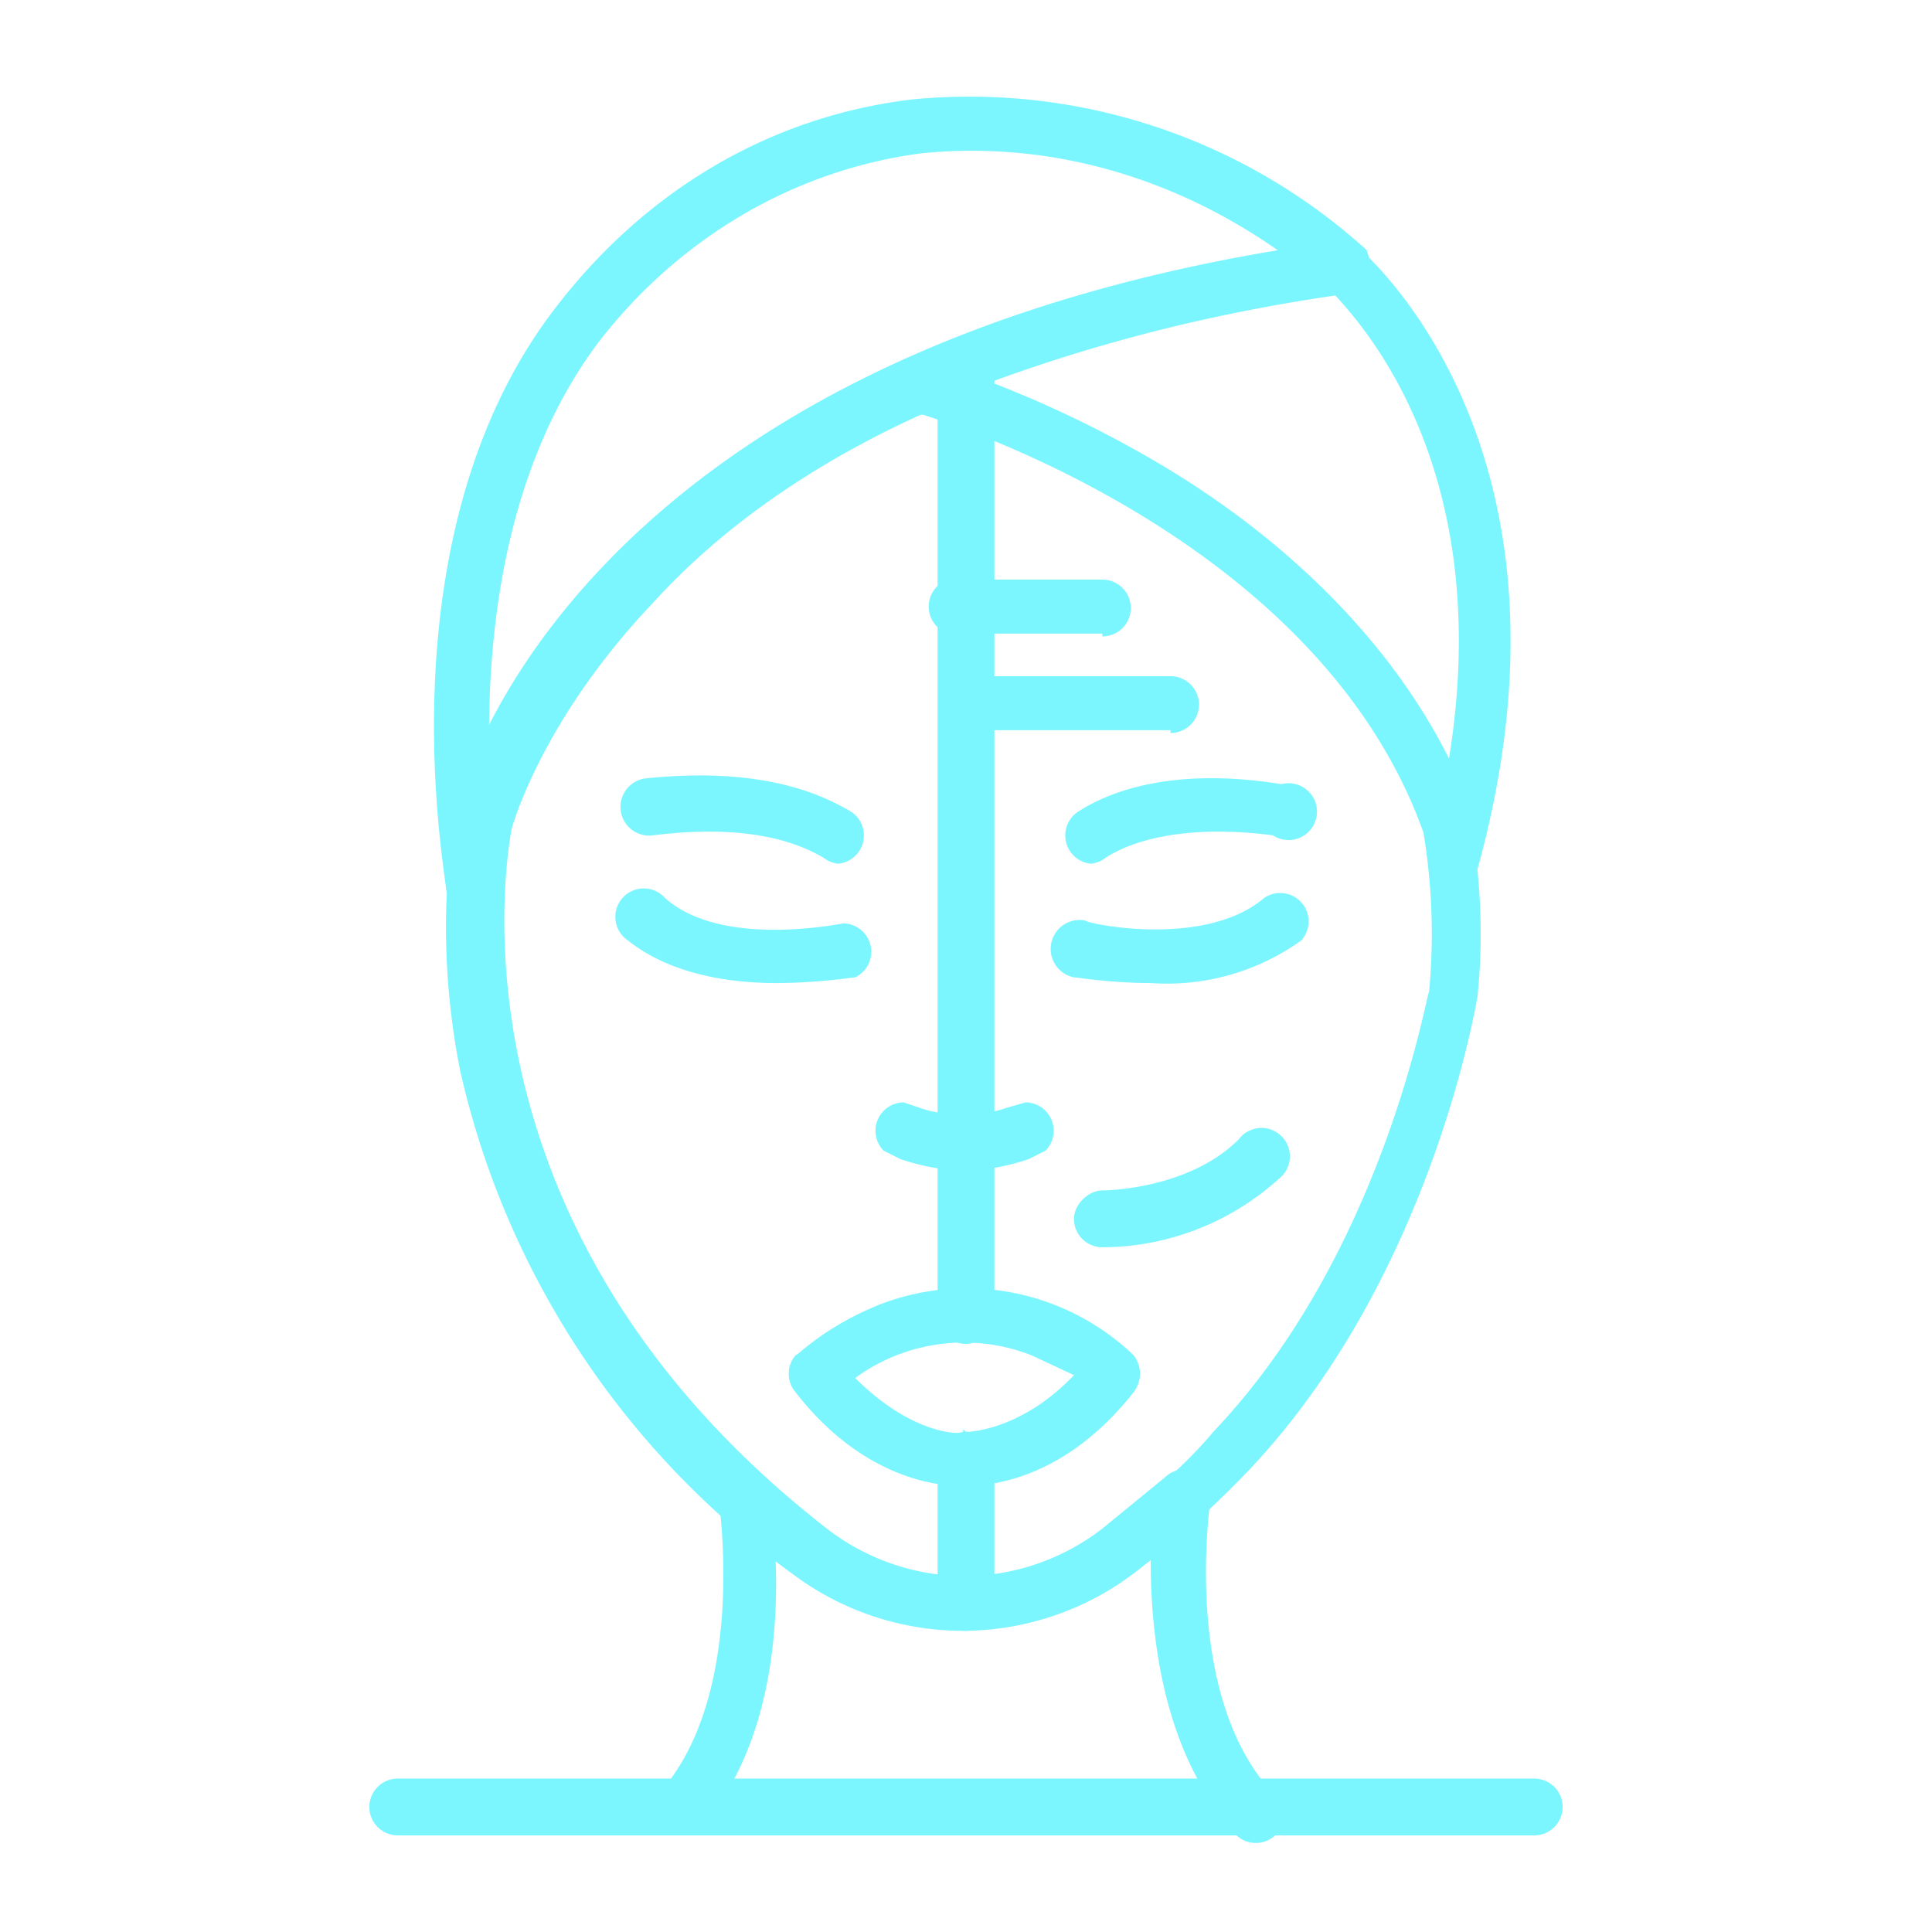
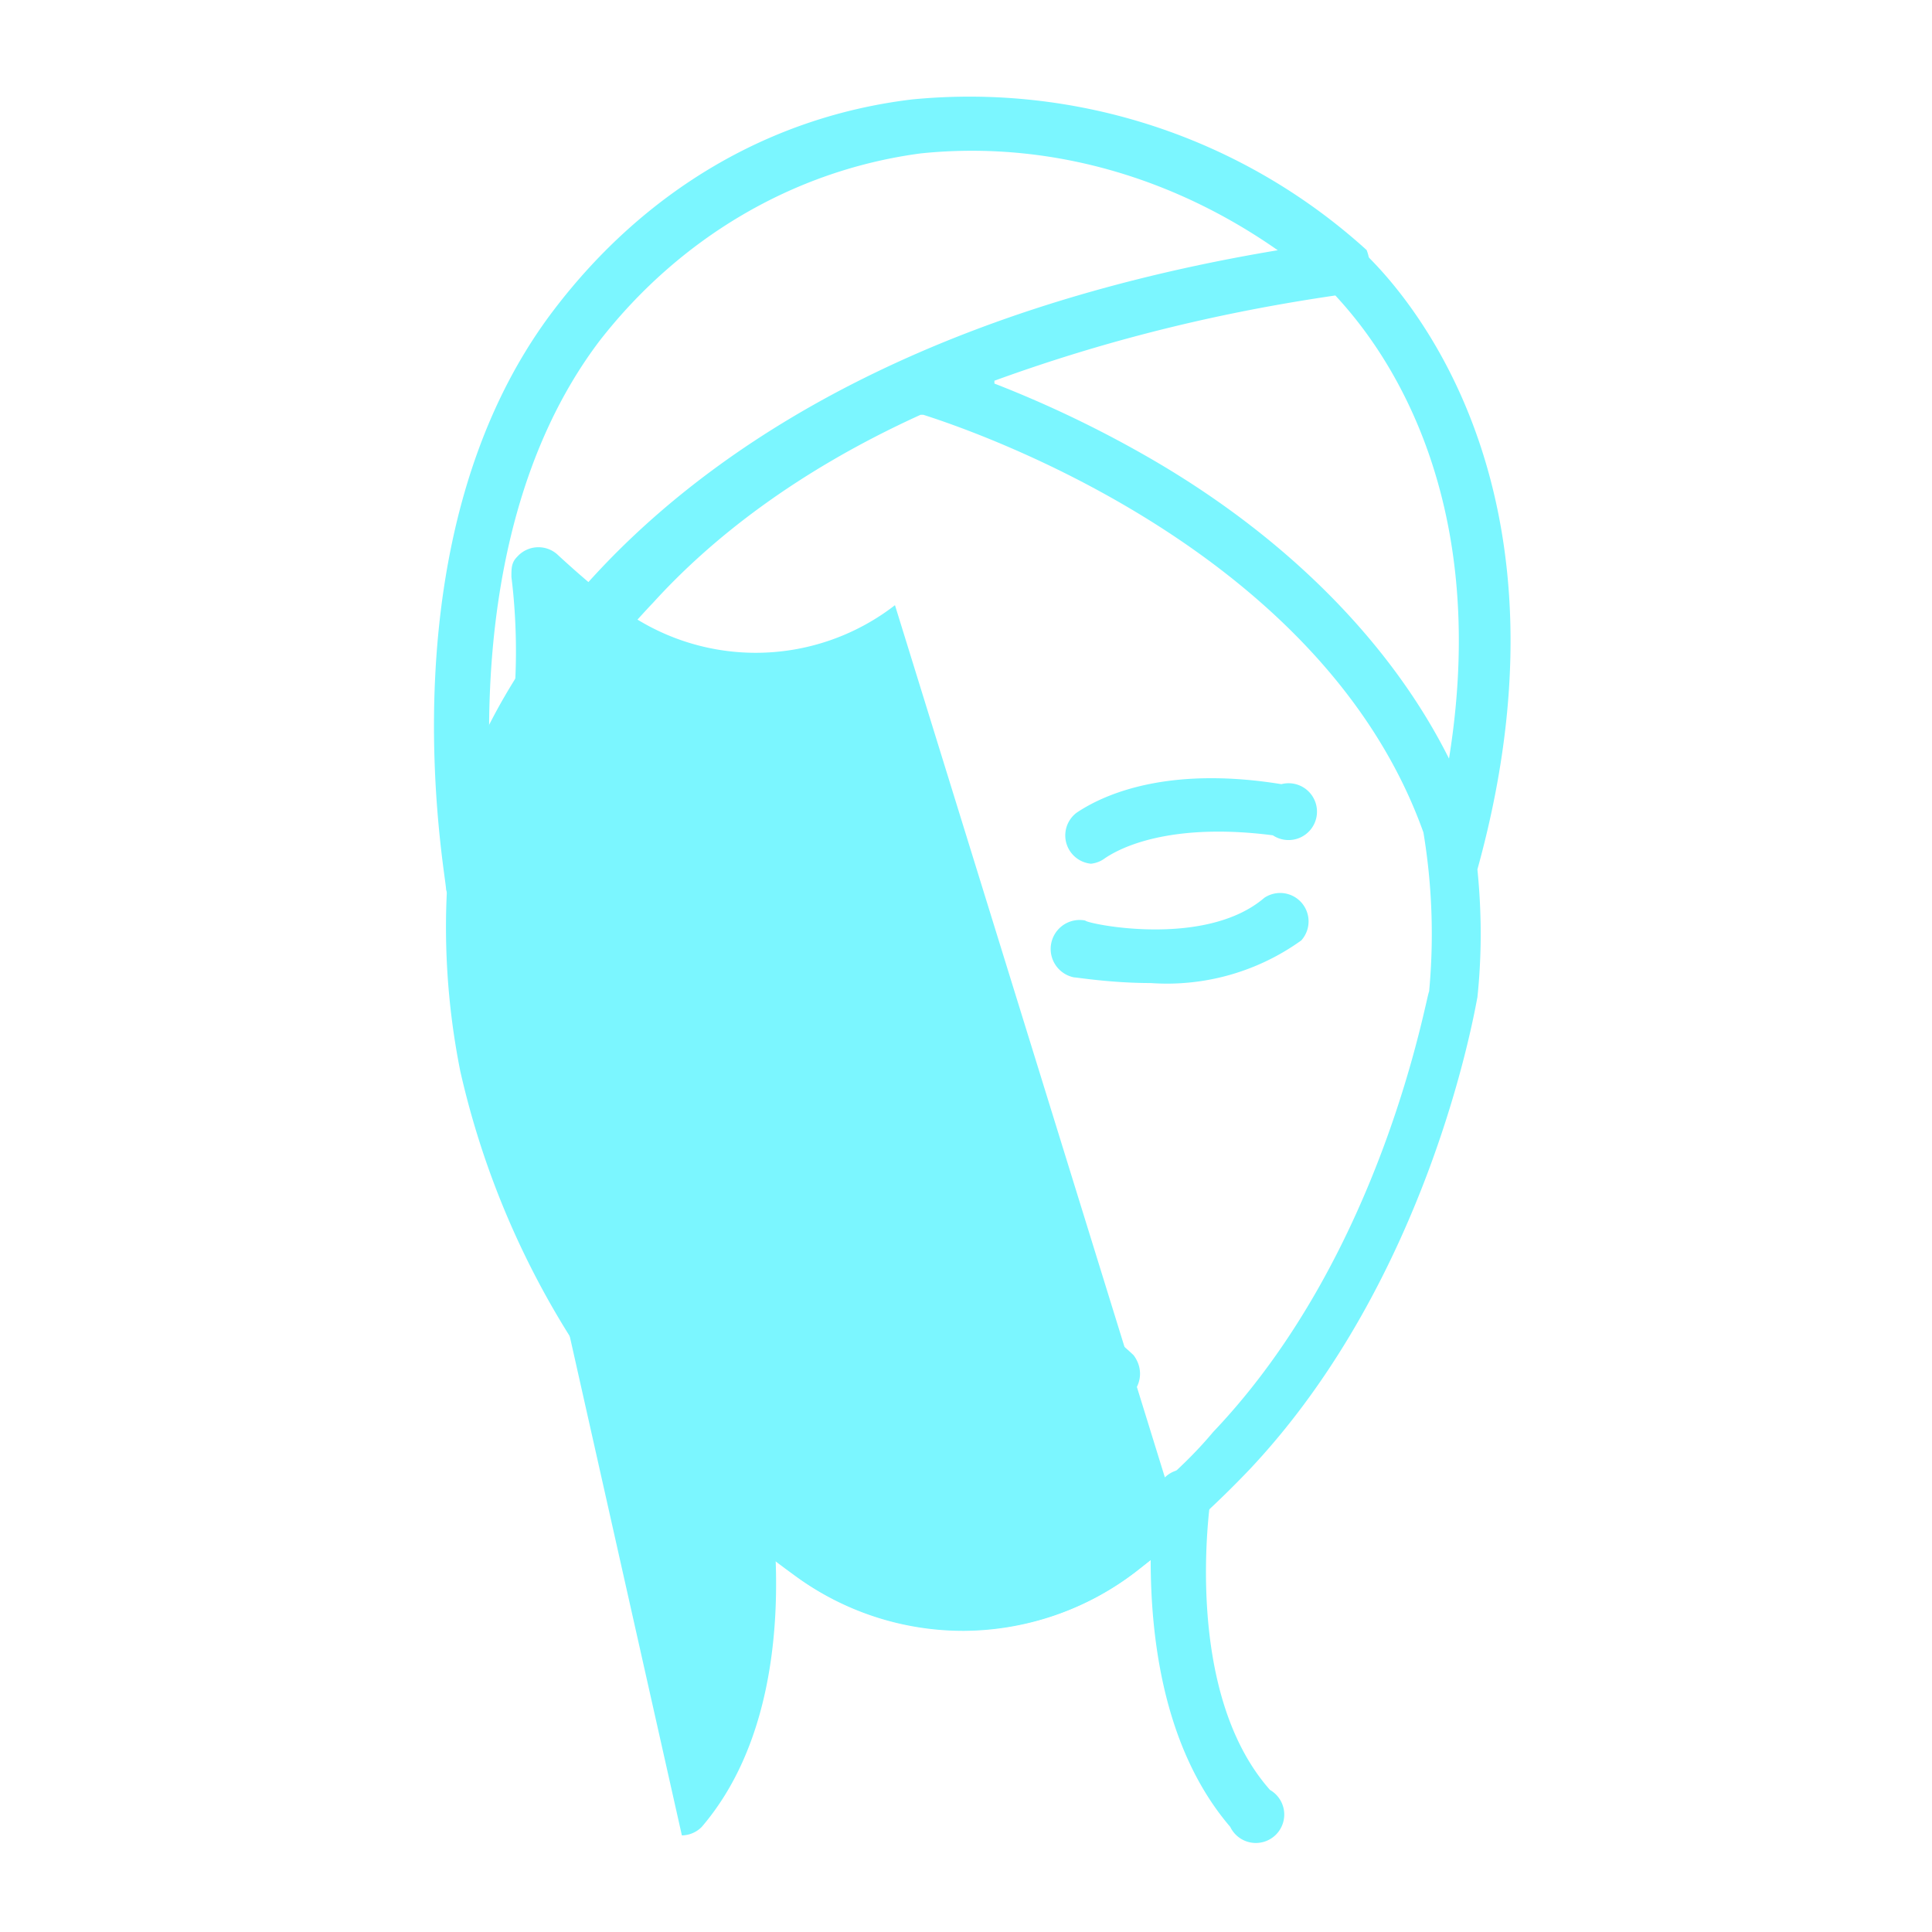
<svg xmlns="http://www.w3.org/2000/svg" fill="none" viewBox="0 0 68 68">
  <path fill="#7BF6FF" d="M40.5 34.6c-1.4 0-2.6-.2-2.7-.2a1 1 0 0 1 .4-2c0 .1 4.2 1 6.3-.8a1 1 0 0 1 1.3 1.5 8.1 8.1 0 0 1-5.3 1.5ZM27.3 34.6c-1.6 0-3.7-.3-5.2-1.5a1 1 0 1 1 1.3-1.5c2 1.8 6.2.9 6.3.9a1 1 0 0 1 .4 1.9c-.1 0-1.3.2-2.8.2ZM38.4 30.4a1 1 0 0 1-.5-1.8c1.2-.8 3.5-1.6 7.2-1a1 1 0 1 1-.3 1.8c-3.1-.4-5 .2-5.9.8a1 1 0 0 1-.5.2ZM29.5 30.4a1 1 0 0 1-.5-.2c-1-.6-2.8-1.2-6-.8a1 1 0 0 1-.3-2c3.8-.4 6 .4 7.3 1.2a1 1 0 0 1-.5 1.8ZM34 41.2c-.9 0-1.7-.2-2.3-.4l-.6-.3a1 1 0 0 1 .7-1.7l.6.2c.8.3 2.2.3 3 0l.7-.2a1 1 0 0 1 .7 1.7l-.6.3c-.6.2-1.4.4-2.3.4ZM33.8 52.3c-.7 0-3.4-.2-5.8-3.3a1 1 0 0 1 0-1.3c.1 0 1-1 3-1.8a8.5 8.5 0 0 1 8.9 1.8c.3.4.3.9 0 1.3-2.6 3.3-5.4 3.3-6 3.3Zm.1-2 .1.1s1.9 0 3.8-2l-1.5-.7a6.5 6.5 0 0 0-6.2.8c2 2 3.7 2 3.8 1.9Z" />
  <path fill="#7BF6FF" d="M34 57.4a10 10 0 0 1-6.1-2 30 30 0 0 1-11.7-17.7c-1-5-.2-8.7-.2-8.9C16 28.1 20 12.2 47 8.5c.3 0 .6 0 .8.2.3.3 8.3 7.1 4.2 21.9.1 1 .2 2.6 0 4.5-.1.5-1.7 9.9-8 16.6a34.7 34.7 0 0 1-4 3.6 10 10 0 0 1-6.2 2.1Zm-1.6-42.8C28 16.6 25 19 23 21.2c-4 4.2-5 8-5 8 0 .2-2.9 13.7 11.1 24.6a8 8 0 0 0 9.8 0c1.5-1.1 2.8-2.2 3.8-3.4 6-6.3 7.5-15.4 7.6-15.5a21.8 21.8 0 0 0-.2-5.6c-3.5-9.8-15.4-14-17.6-14.7Zm2.6-1.1a40 40 0 0 1 5.6 2.7C45.4 19 49 22.7 51 26.7c1.6-9.9-2.8-15-4-16.3-4.8.7-8.7 1.8-12 3Z" />
-   <path fill="#7BF6FF" d="M16.7 32.1a1 1 0 0 1-1-.8c0-.5-2.3-12.4 3.8-20.4 3.2-4.2 7.6-6.8 12.6-7.4a20.8 20.8 0 0 1 16 5.3c.2.5.1 1-.3 1.4a1 1 0 0 1-1.4-.3c-4.2-3.5-9.2-5-14-4.5-4.5.6-8.5 3-11.3 6.6-5.6 7.4-3.5 18.8-3.5 19a1 1 0 0 1-1 1.1ZM24 64.6a1 1 0 0 1-.7-1.6c3-3.5 2-10.1 2-10.2 0-.3 0-.5.2-.7a1 1 0 0 1 1.4-.1 36 36 0 0 0 2.1 1.8 8 8 0 0 0 9.8 0L41 52a1 1 0 0 1 1.4 0c.2.3.3.6.2.8 0 .1-1 6.7 2.1 10.2a1 1 0 1 1-1.4 1.3c-2.4-2.8-2.8-6.8-2.8-9.4l-.5.4a10 10 0 0 1-12.7-.4c.1 2.6-.2 6.6-2.6 9.4a1 1 0 0 1-.7.3Z" />
-   <path fill="#7BF6FF" d="M54 64.6H14a1 1 0 1 1 0-2h40a1 1 0 1 1 0 2ZM34 47.3a1 1 0 0 1-1-1V14.1a1 1 0 1 1 2 0v32.2c0 .5-.5 1-1 1ZM34 57.4a1 1 0 0 1-1-1v-5a1 1 0 1 1 2 0v5c0 .6-.5 1-1 1Z" />
-   <path fill="#7BF6FF" d="M38.8 22.3H34a1 1 0 1 1 0-1.9h4.8a1 1 0 1 1 0 2ZM41.2 25.7H34a1 1 0 0 1 0-1.9h7.2a1 1 0 0 1 0 2ZM38.8 43.9a1 1 0 0 1-1-1c0-.5.5-1 1-1 0 0 3 0 4.8-1.8a1 1 0 1 1 1.4 1.4 9.3 9.3 0 0 1-6.2 2.4Z" />
+   <path fill="#7BF6FF" d="M16.7 32.1a1 1 0 0 1-1-.8c0-.5-2.3-12.4 3.8-20.4 3.2-4.2 7.6-6.8 12.6-7.4a20.8 20.8 0 0 1 16 5.3c.2.5.1 1-.3 1.4a1 1 0 0 1-1.4-.3c-4.2-3.5-9.2-5-14-4.5-4.5.6-8.5 3-11.3 6.6-5.6 7.4-3.5 18.8-3.5 19a1 1 0 0 1-1 1.1Za1 1 0 0 1-.7-1.6c3-3.5 2-10.1 2-10.2 0-.3 0-.5.2-.7a1 1 0 0 1 1.4-.1 36 36 0 0 0 2.1 1.8 8 8 0 0 0 9.8 0L41 52a1 1 0 0 1 1.4 0c.2.3.3.6.2.8 0 .1-1 6.7 2.1 10.2a1 1 0 1 1-1.4 1.3c-2.4-2.8-2.8-6.8-2.8-9.4l-.5.4a10 10 0 0 1-12.7-.4c.1 2.6-.2 6.6-2.6 9.4a1 1 0 0 1-.7.3Z" />
</svg>